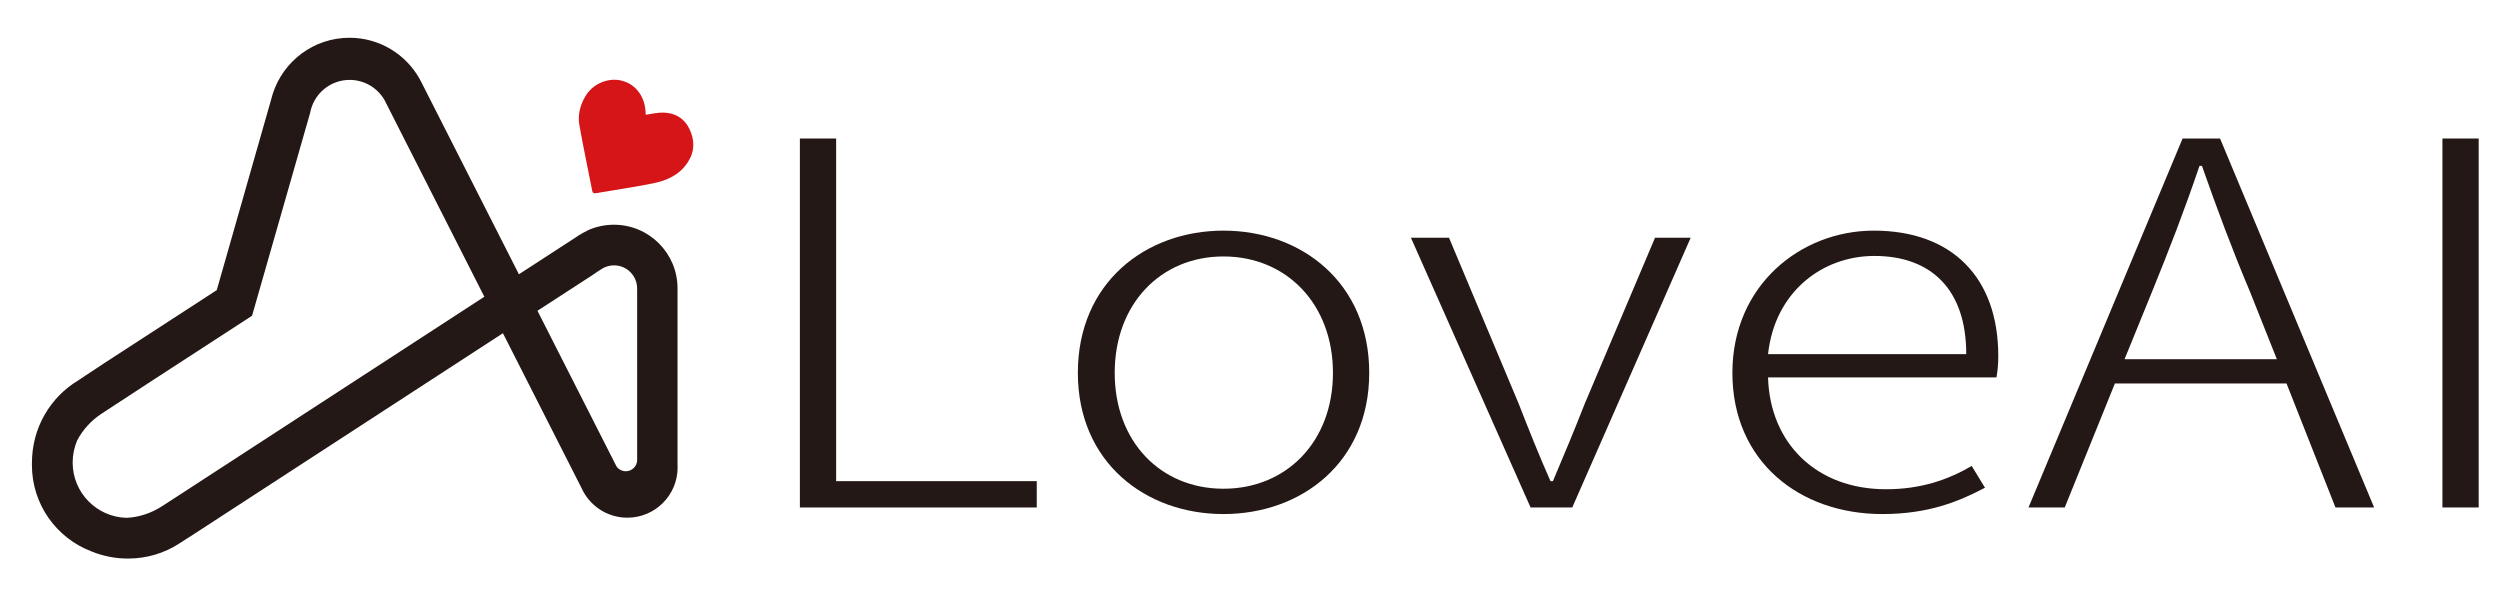
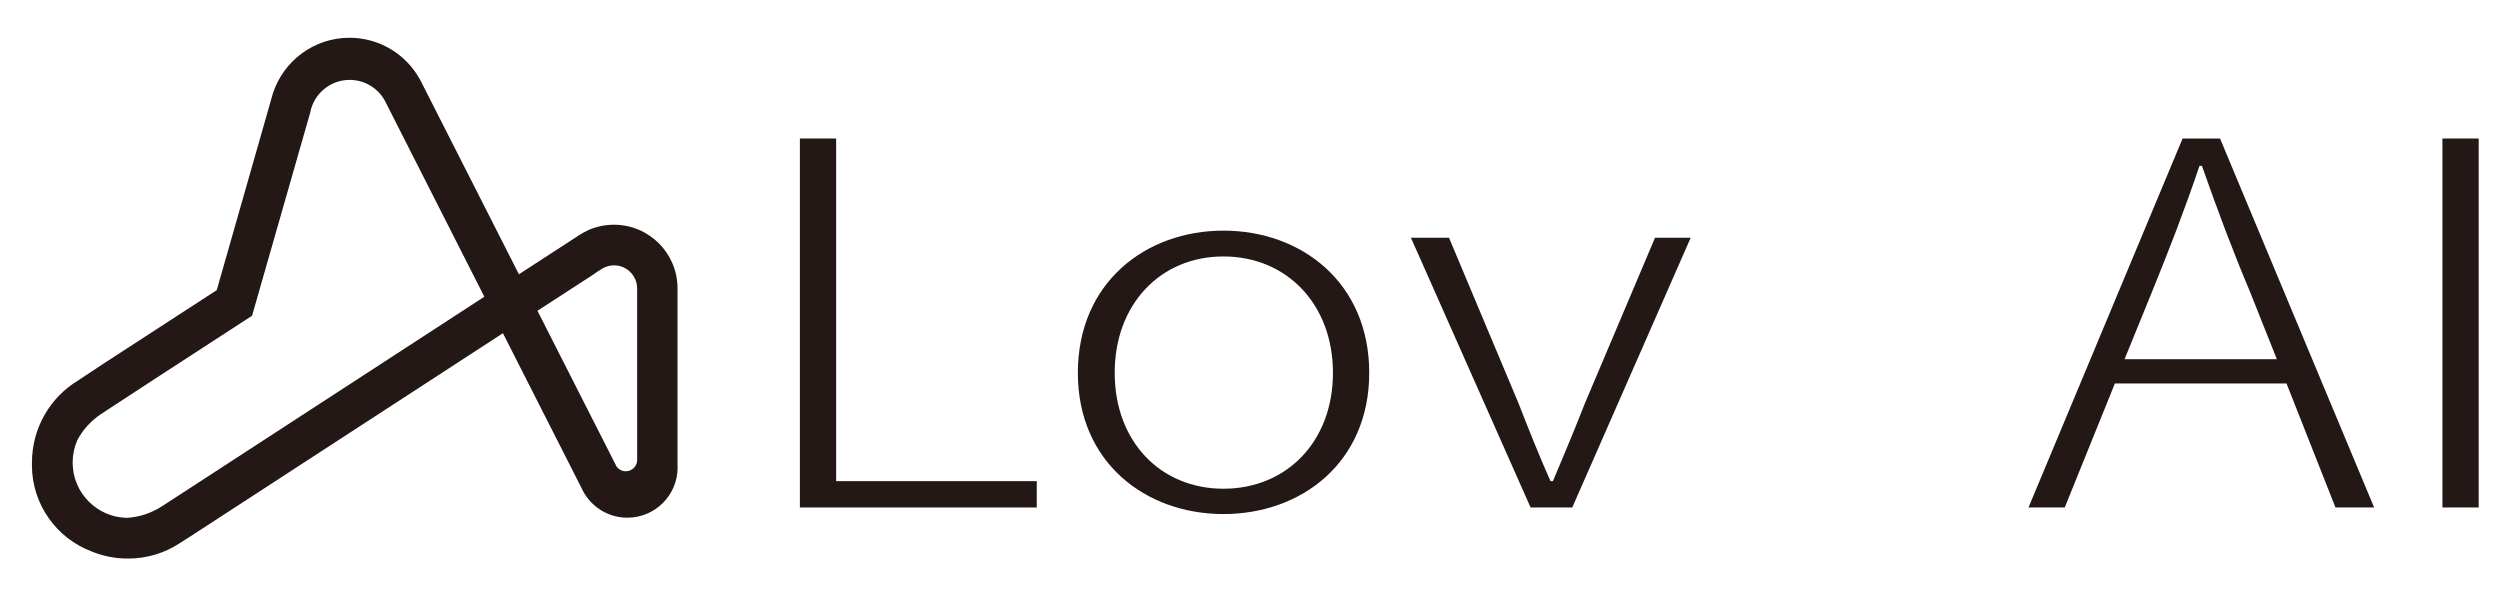
<svg xmlns="http://www.w3.org/2000/svg" version="1.1" id="图层_1" x="0px" y="0px" width="246.8px" height="58.3px" viewBox="0 0 246.8 58.3" enable-background="new 0 0 246.8 58.3" xml:space="preserve">
  <g id="版式1">
    <g id="LoveAI-logo_1_">
      <g>
        <path fill="#231815" d="M78.965,13.674h3.579v33.825h19.805v2.599H78.965V13.674z" />
        <path fill="#231815" d="M106.406,36.807c0-8.892,6.681-14.039,14.376-14.039c7.706,0,14.388,5.146,14.388,14.039     c0,8.843-6.683,13.94-14.388,13.94C113.087,50.748,106.406,45.65,106.406,36.807z M131.589,36.807     c0-6.795-4.593-11.49-10.807-11.49c-6.204,0-10.738,4.695-10.738,11.49s4.534,11.44,10.738,11.44     C126.997,48.248,131.589,43.602,131.589,36.807z" />
        <path fill="#231815" d="M139.286,23.468h3.759l6.86,16.336c1.014,2.599,2.088,5.297,3.161,7.694h0.239     c1.014-2.397,2.146-5.096,3.161-7.694l6.919-16.336h3.521l-11.692,26.629h-4.115L139.286,23.468z" />
-         <path fill="#231815" d="M171.022,36.807c0-8.642,6.74-14.039,13.96-14.039c7.694,0,12.288,4.597,12.288,12.387     c0,0.75-0.06,1.45-0.179,2.099h-22.549c0.179,6.496,4.771,11.044,11.631,11.044c3.401,0,6.085-0.899,8.472-2.299l1.313,2.149     c-2.564,1.349-5.549,2.599-10.141,2.599C177.644,50.748,171.022,45.55,171.022,36.807z M194.108,34.957     c0-6.441-3.521-9.69-9.066-9.69c-5.19,0-9.845,3.598-10.499,9.69H194.108z" />
        <path fill="#231815" d="M225.725,37.855h-16.942l-4.951,12.242h-3.578l15.211-36.423h3.698l15.211,36.423h-3.817L225.725,37.855z      M224.77,35.457l-2.625-6.592c-1.788-4.247-3.222-8.095-4.771-12.493h-0.239c-1.49,4.397-2.982,8.246-4.712,12.493l-2.685,6.592     H224.77z" />
        <path fill="#231815" d="M241.116,13.674h3.58v36.423h-3.58V13.674z" />
      </g>
      <g>
        <path fill="#231815" d="M66.886,45.874V28.451c-0.007-3.462-2.815-6.266-6.279-6.266c-0.901,0-1.754,0.188-2.529,0.529     c-0.363,0.176-0.722,0.384-0.99,0.549l-0.16,0.112l-0.091,0.059l-5.609,3.643L41.601,8.12l-0.047-0.091l-0.129-0.242     c-1.358-2.422-3.95-4.059-6.924-4.059c-3.534,0-6.529,2.31-7.565,5.506l-5.537,19.408l-11.083,7.193L8.449,37.07     c-0.242,0.156-0.477,0.321-0.738,0.49c-2.75,1.662-4.558,4.669-4.558,8.136L3.15,45.911c0,3.899,2.449,7.229,5.895,8.529     c1.106,0.452,2.318,0.702,3.587,0.702c1.854,0,3.584-0.53,5.046-1.475l0.728-0.47c0.124-0.074,0.246-0.151,0.367-0.23     l30.875-20.072l7.753,15.27c0.773,1.733,2.512,2.942,4.532,2.942c2.739,0,4.961-2.221,4.961-4.961     C66.894,46.054,66.89,45.964,66.886,45.874z M18.046,48.645l-2.033,1.318c-1.112,0.724-2.334,1.103-3.515,1.157     c-2.953-0.071-5.326-2.487-5.326-5.458c0-0.774,0.159-1.512,0.447-2.181c0.532-1.027,1.362-1.964,2.449-2.67l5.058-3.305     l9.758-6.337l5.734-20.03c0.337-1.849,1.955-3.251,3.902-3.251c1.473,0,2.759,0.804,3.443,1.997l9.851,19.408L18.046,48.645z      M62.901,45.433c-0.019,0.604-0.518,1.09-1.126,1.09c-0.253,0-0.484-0.083-0.699-0.247c-0.102-0.074-0.179-0.178-0.224-0.251     l-7.794-15.346l5.399-3.501c0.171-0.111,0.339-0.228,0.504-0.345l0.495-0.318c0.331-0.2,0.739-0.319,1.162-0.319     c1.256,0,2.273,1.014,2.281,2.281l-0.002,0.079c-0.002,0.054-0.006,0.106-0.003,0.16l0.005,0.096l0.001,16.218V45.433z" />
-         <path fill-rule="evenodd" clip-rule="evenodd" fill="#D61518" d="M63.749,11.327c0.605-0.081,1.164-0.224,1.719-0.213     c1.155,0.021,2.074,0.542,2.586,1.598c0.53,1.096,0.554,2.197-0.136,3.277c-0.819,1.277-2.076,1.837-3.468,2.114     c-1.839,0.368-3.7,0.642-5.55,0.958c-0.205,0.034-0.379,0.06-0.435-0.226c-0.421-2.16-0.886-4.312-1.267-6.478     c-0.173-0.978,0.061-1.933,0.561-2.807c0.708-1.239,2.205-1.913,3.558-1.601c1.367,0.316,2.289,1.466,2.407,2.999     C63.734,11.078,63.74,11.206,63.749,11.327z" />
      </g>
    </g>
  </g>
</svg>